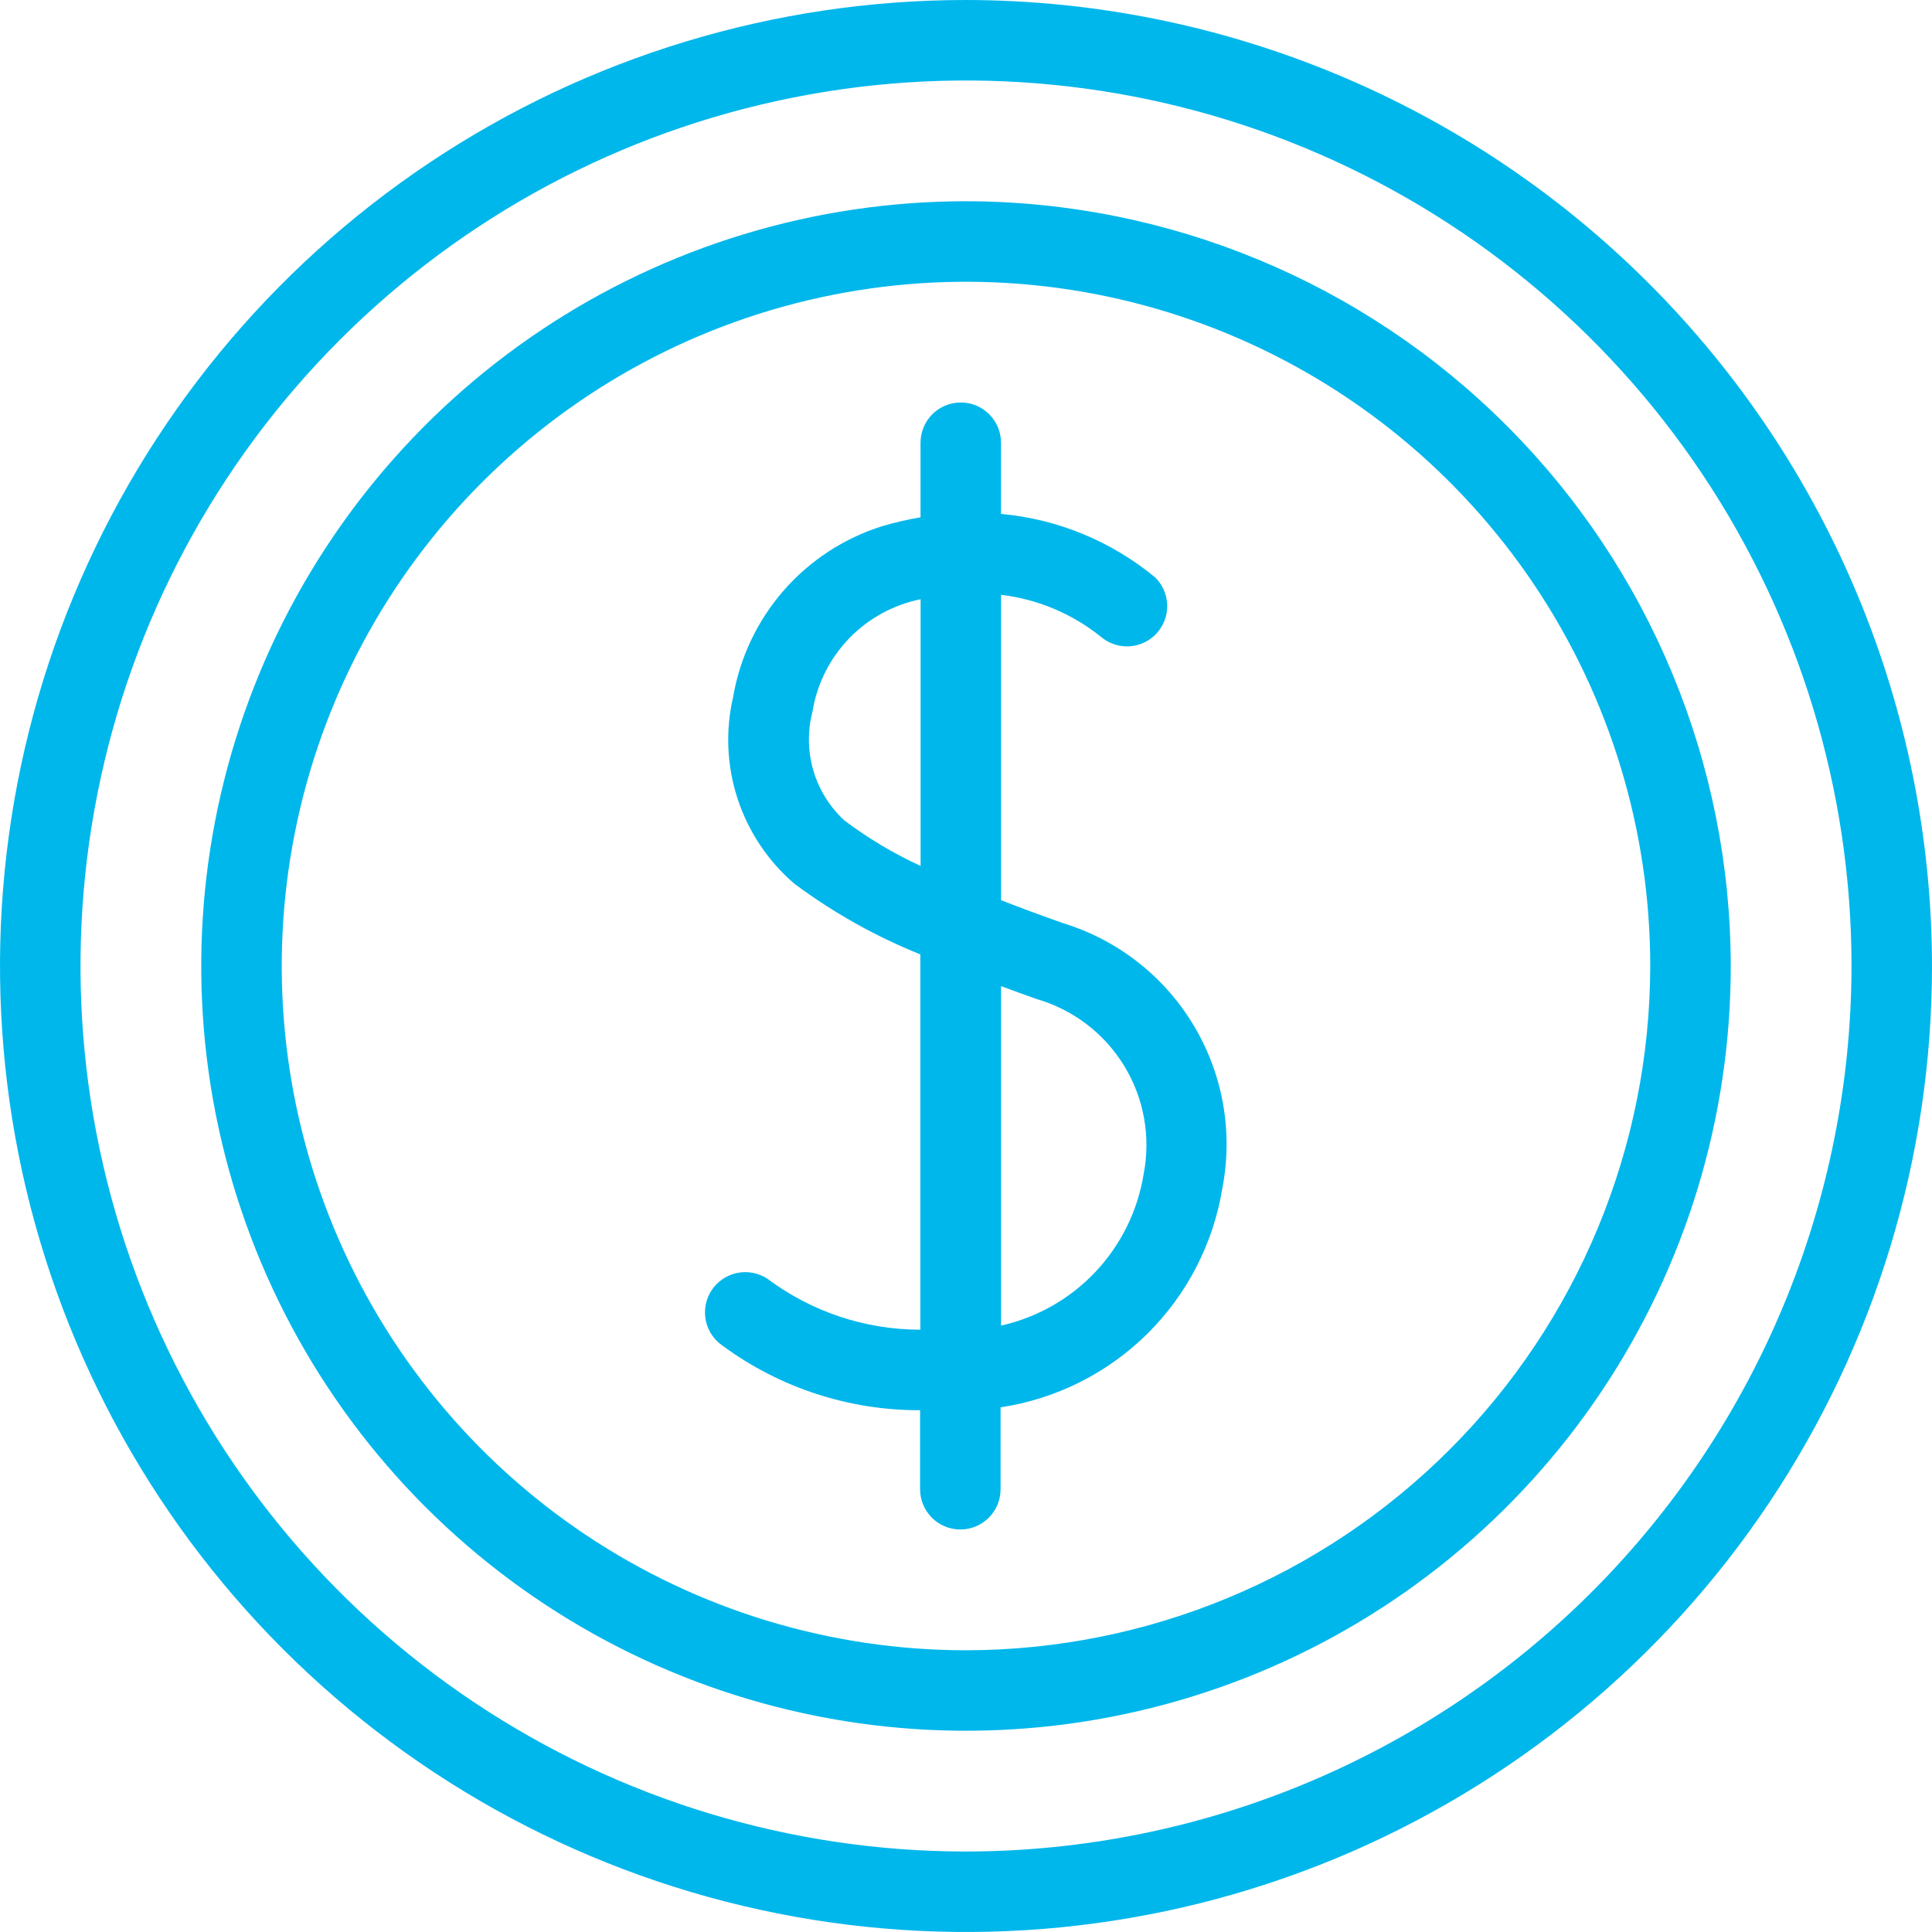
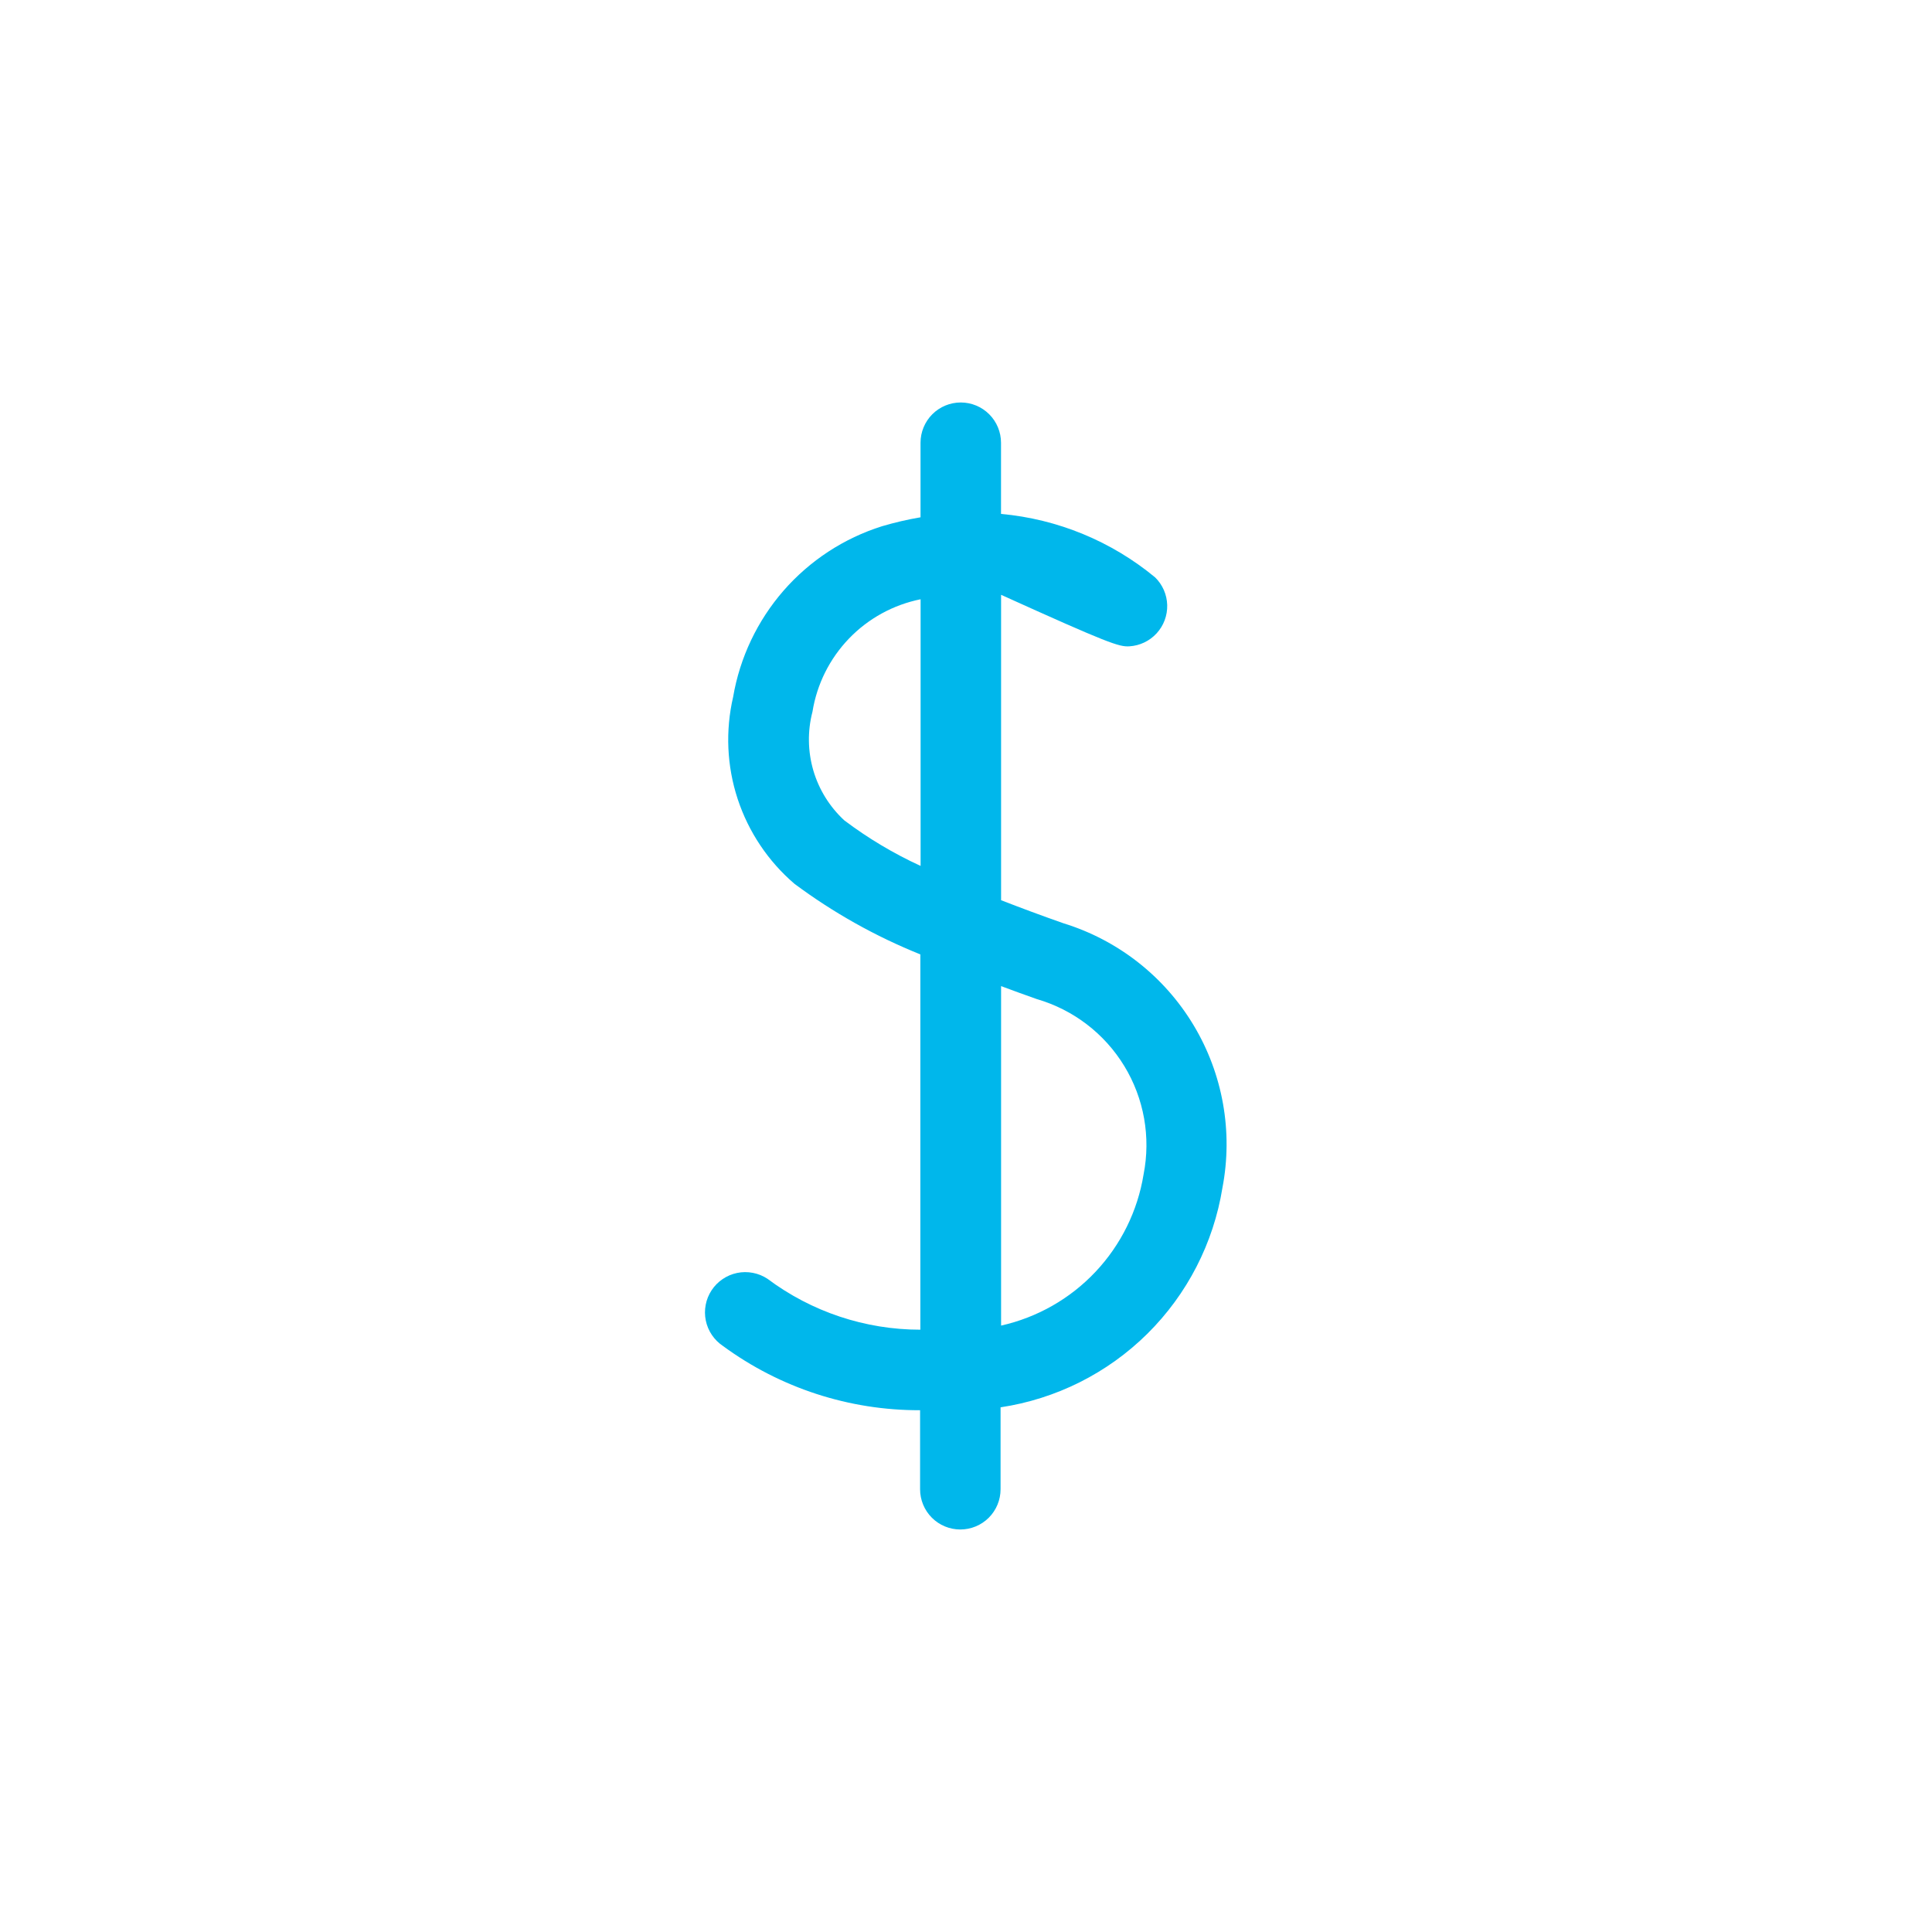
<svg xmlns="http://www.w3.org/2000/svg" width="56" height="56" viewBox="0 0 56 56" fill="none">
-   <path d="M28 0C22.462 0 17.049 1.642 12.444 4.719C7.839 7.796 4.251 12.168 2.131 17.285C0.012 22.401 -0.542 28.031 0.538 33.462C1.618 38.894 4.285 43.883 8.201 47.799C12.117 51.715 17.106 54.382 22.538 55.462C27.969 56.542 33.599 55.988 38.715 53.869C43.831 51.749 48.205 48.16 51.281 43.556C54.358 38.951 56 33.538 56 28C55.991 20.577 53.039 13.46 47.789 8.211C42.54 2.961 35.423 0.009 28 0ZM28 53.667C22.924 53.667 17.961 52.161 13.74 49.341C9.52 46.521 6.23 42.512 4.287 37.822C2.344 33.132 1.836 27.971 2.827 22.993C3.817 18.014 6.261 13.441 9.851 9.851C13.441 6.261 18.014 3.817 22.993 2.827C27.971 1.836 33.132 2.344 37.822 4.287C42.512 6.23 46.521 9.52 49.341 13.74C52.161 17.961 53.667 22.924 53.667 28C53.659 34.805 50.952 41.329 46.141 46.141C41.329 50.952 34.805 53.659 28 53.667Z" fill="#00B7EB" />
-   <path d="M28 5.833C23.616 5.833 19.33 7.134 15.685 9.569C12.04 12.005 9.198 15.467 7.521 19.517C5.843 23.568 5.404 28.025 6.259 32.325C7.114 36.625 9.226 40.574 12.326 43.674C15.426 46.774 19.375 48.886 23.675 49.741C27.975 50.596 32.432 50.157 36.483 48.48C40.533 46.802 43.995 43.961 46.431 40.315C48.867 36.67 50.167 32.384 50.167 28C50.16 22.123 47.823 16.489 43.667 12.333C39.511 8.177 33.877 5.84 28 5.833ZM28 47.834C24.077 47.834 20.243 46.67 16.981 44.491C13.72 42.312 11.178 39.214 9.676 35.59C8.175 31.966 7.782 27.978 8.548 24.131C9.313 20.284 11.202 16.75 13.976 13.976C16.749 11.202 20.283 9.313 24.131 8.548C27.978 7.783 31.966 8.175 35.59 9.677C39.214 11.178 42.311 13.72 44.491 16.981C46.67 20.243 47.833 24.078 47.833 28C47.827 33.258 45.736 38.3 42.018 42.018C38.3 45.736 33.258 47.828 28 47.834Z" fill="#00B7EB" />
-   <path d="M30.829 26.763C30.163 26.53 29.571 26.308 29.017 26.093V17.241C30.076 17.367 31.077 17.789 31.908 18.456C32.138 18.653 32.435 18.752 32.737 18.734C33.039 18.715 33.322 18.58 33.526 18.357C33.73 18.134 33.84 17.841 33.832 17.538C33.824 17.236 33.699 16.949 33.483 16.737C32.214 15.686 30.656 15.045 29.015 14.896V12.833C29.015 12.524 28.892 12.227 28.673 12.008C28.454 11.789 28.158 11.666 27.848 11.666C27.539 11.666 27.242 11.789 27.023 12.008C26.805 12.227 26.682 12.524 26.682 12.833V14.994C26.305 15.058 25.933 15.145 25.566 15.253C24.461 15.601 23.474 16.247 22.712 17.12C21.951 17.994 21.445 19.06 21.25 20.202C21.023 21.18 21.068 22.203 21.381 23.157C21.695 24.112 22.264 24.962 23.026 25.616C24.15 26.453 25.377 27.141 26.677 27.664V38.542C25.078 38.542 23.523 38.023 22.244 37.065C22.115 36.981 21.972 36.922 21.821 36.894C21.671 36.865 21.516 36.866 21.366 36.897C21.215 36.928 21.073 36.988 20.946 37.075C20.819 37.161 20.71 37.271 20.626 37.399C20.542 37.527 20.483 37.671 20.455 37.821C20.426 37.972 20.427 38.127 20.458 38.277C20.489 38.427 20.549 38.57 20.636 38.697C20.722 38.824 20.832 38.932 20.96 39.017C22.615 40.231 24.616 40.883 26.669 40.876V43.166C26.669 43.476 26.792 43.773 27.011 43.992C27.229 44.21 27.526 44.333 27.835 44.333C28.145 44.333 28.442 44.21 28.66 43.992C28.879 43.773 29.002 43.476 29.002 43.166V40.792C30.61 40.55 32.1 39.804 33.256 38.66C34.412 37.516 35.174 36.034 35.433 34.428C35.744 32.808 35.446 31.13 34.596 29.715C33.747 28.301 32.406 27.25 30.829 26.763ZM26.684 25.099C25.902 24.74 25.161 24.298 24.474 23.78C24.049 23.388 23.738 22.888 23.575 22.333C23.413 21.778 23.404 21.189 23.55 20.63C23.678 19.832 24.047 19.093 24.607 18.51C25.167 17.927 25.892 17.53 26.684 17.37V25.099ZM33.147 34.042C32.975 35.101 32.489 36.084 31.753 36.865C31.017 37.646 30.064 38.188 29.017 38.423V28.583C29.35 28.707 29.688 28.831 30.052 28.959C31.11 29.266 32.015 29.958 32.588 30.899C33.161 31.84 33.36 32.961 33.147 34.042Z" fill="#00B7EB" />
+   <path d="M30.829 26.763C30.163 26.53 29.571 26.308 29.017 26.093V17.241C32.138 18.653 32.435 18.752 32.737 18.734C33.039 18.715 33.322 18.58 33.526 18.357C33.73 18.134 33.84 17.841 33.832 17.538C33.824 17.236 33.699 16.949 33.483 16.737C32.214 15.686 30.656 15.045 29.015 14.896V12.833C29.015 12.524 28.892 12.227 28.673 12.008C28.454 11.789 28.158 11.666 27.848 11.666C27.539 11.666 27.242 11.789 27.023 12.008C26.805 12.227 26.682 12.524 26.682 12.833V14.994C26.305 15.058 25.933 15.145 25.566 15.253C24.461 15.601 23.474 16.247 22.712 17.12C21.951 17.994 21.445 19.06 21.25 20.202C21.023 21.18 21.068 22.203 21.381 23.157C21.695 24.112 22.264 24.962 23.026 25.616C24.15 26.453 25.377 27.141 26.677 27.664V38.542C25.078 38.542 23.523 38.023 22.244 37.065C22.115 36.981 21.972 36.922 21.821 36.894C21.671 36.865 21.516 36.866 21.366 36.897C21.215 36.928 21.073 36.988 20.946 37.075C20.819 37.161 20.71 37.271 20.626 37.399C20.542 37.527 20.483 37.671 20.455 37.821C20.426 37.972 20.427 38.127 20.458 38.277C20.489 38.427 20.549 38.57 20.636 38.697C20.722 38.824 20.832 38.932 20.96 39.017C22.615 40.231 24.616 40.883 26.669 40.876V43.166C26.669 43.476 26.792 43.773 27.011 43.992C27.229 44.21 27.526 44.333 27.835 44.333C28.145 44.333 28.442 44.21 28.66 43.992C28.879 43.773 29.002 43.476 29.002 43.166V40.792C30.61 40.55 32.1 39.804 33.256 38.66C34.412 37.516 35.174 36.034 35.433 34.428C35.744 32.808 35.446 31.13 34.596 29.715C33.747 28.301 32.406 27.25 30.829 26.763ZM26.684 25.099C25.902 24.74 25.161 24.298 24.474 23.78C24.049 23.388 23.738 22.888 23.575 22.333C23.413 21.778 23.404 21.189 23.55 20.63C23.678 19.832 24.047 19.093 24.607 18.51C25.167 17.927 25.892 17.53 26.684 17.37V25.099ZM33.147 34.042C32.975 35.101 32.489 36.084 31.753 36.865C31.017 37.646 30.064 38.188 29.017 38.423V28.583C29.35 28.707 29.688 28.831 30.052 28.959C31.11 29.266 32.015 29.958 32.588 30.899C33.161 31.84 33.36 32.961 33.147 34.042Z" fill="#00B7EB" />
</svg>